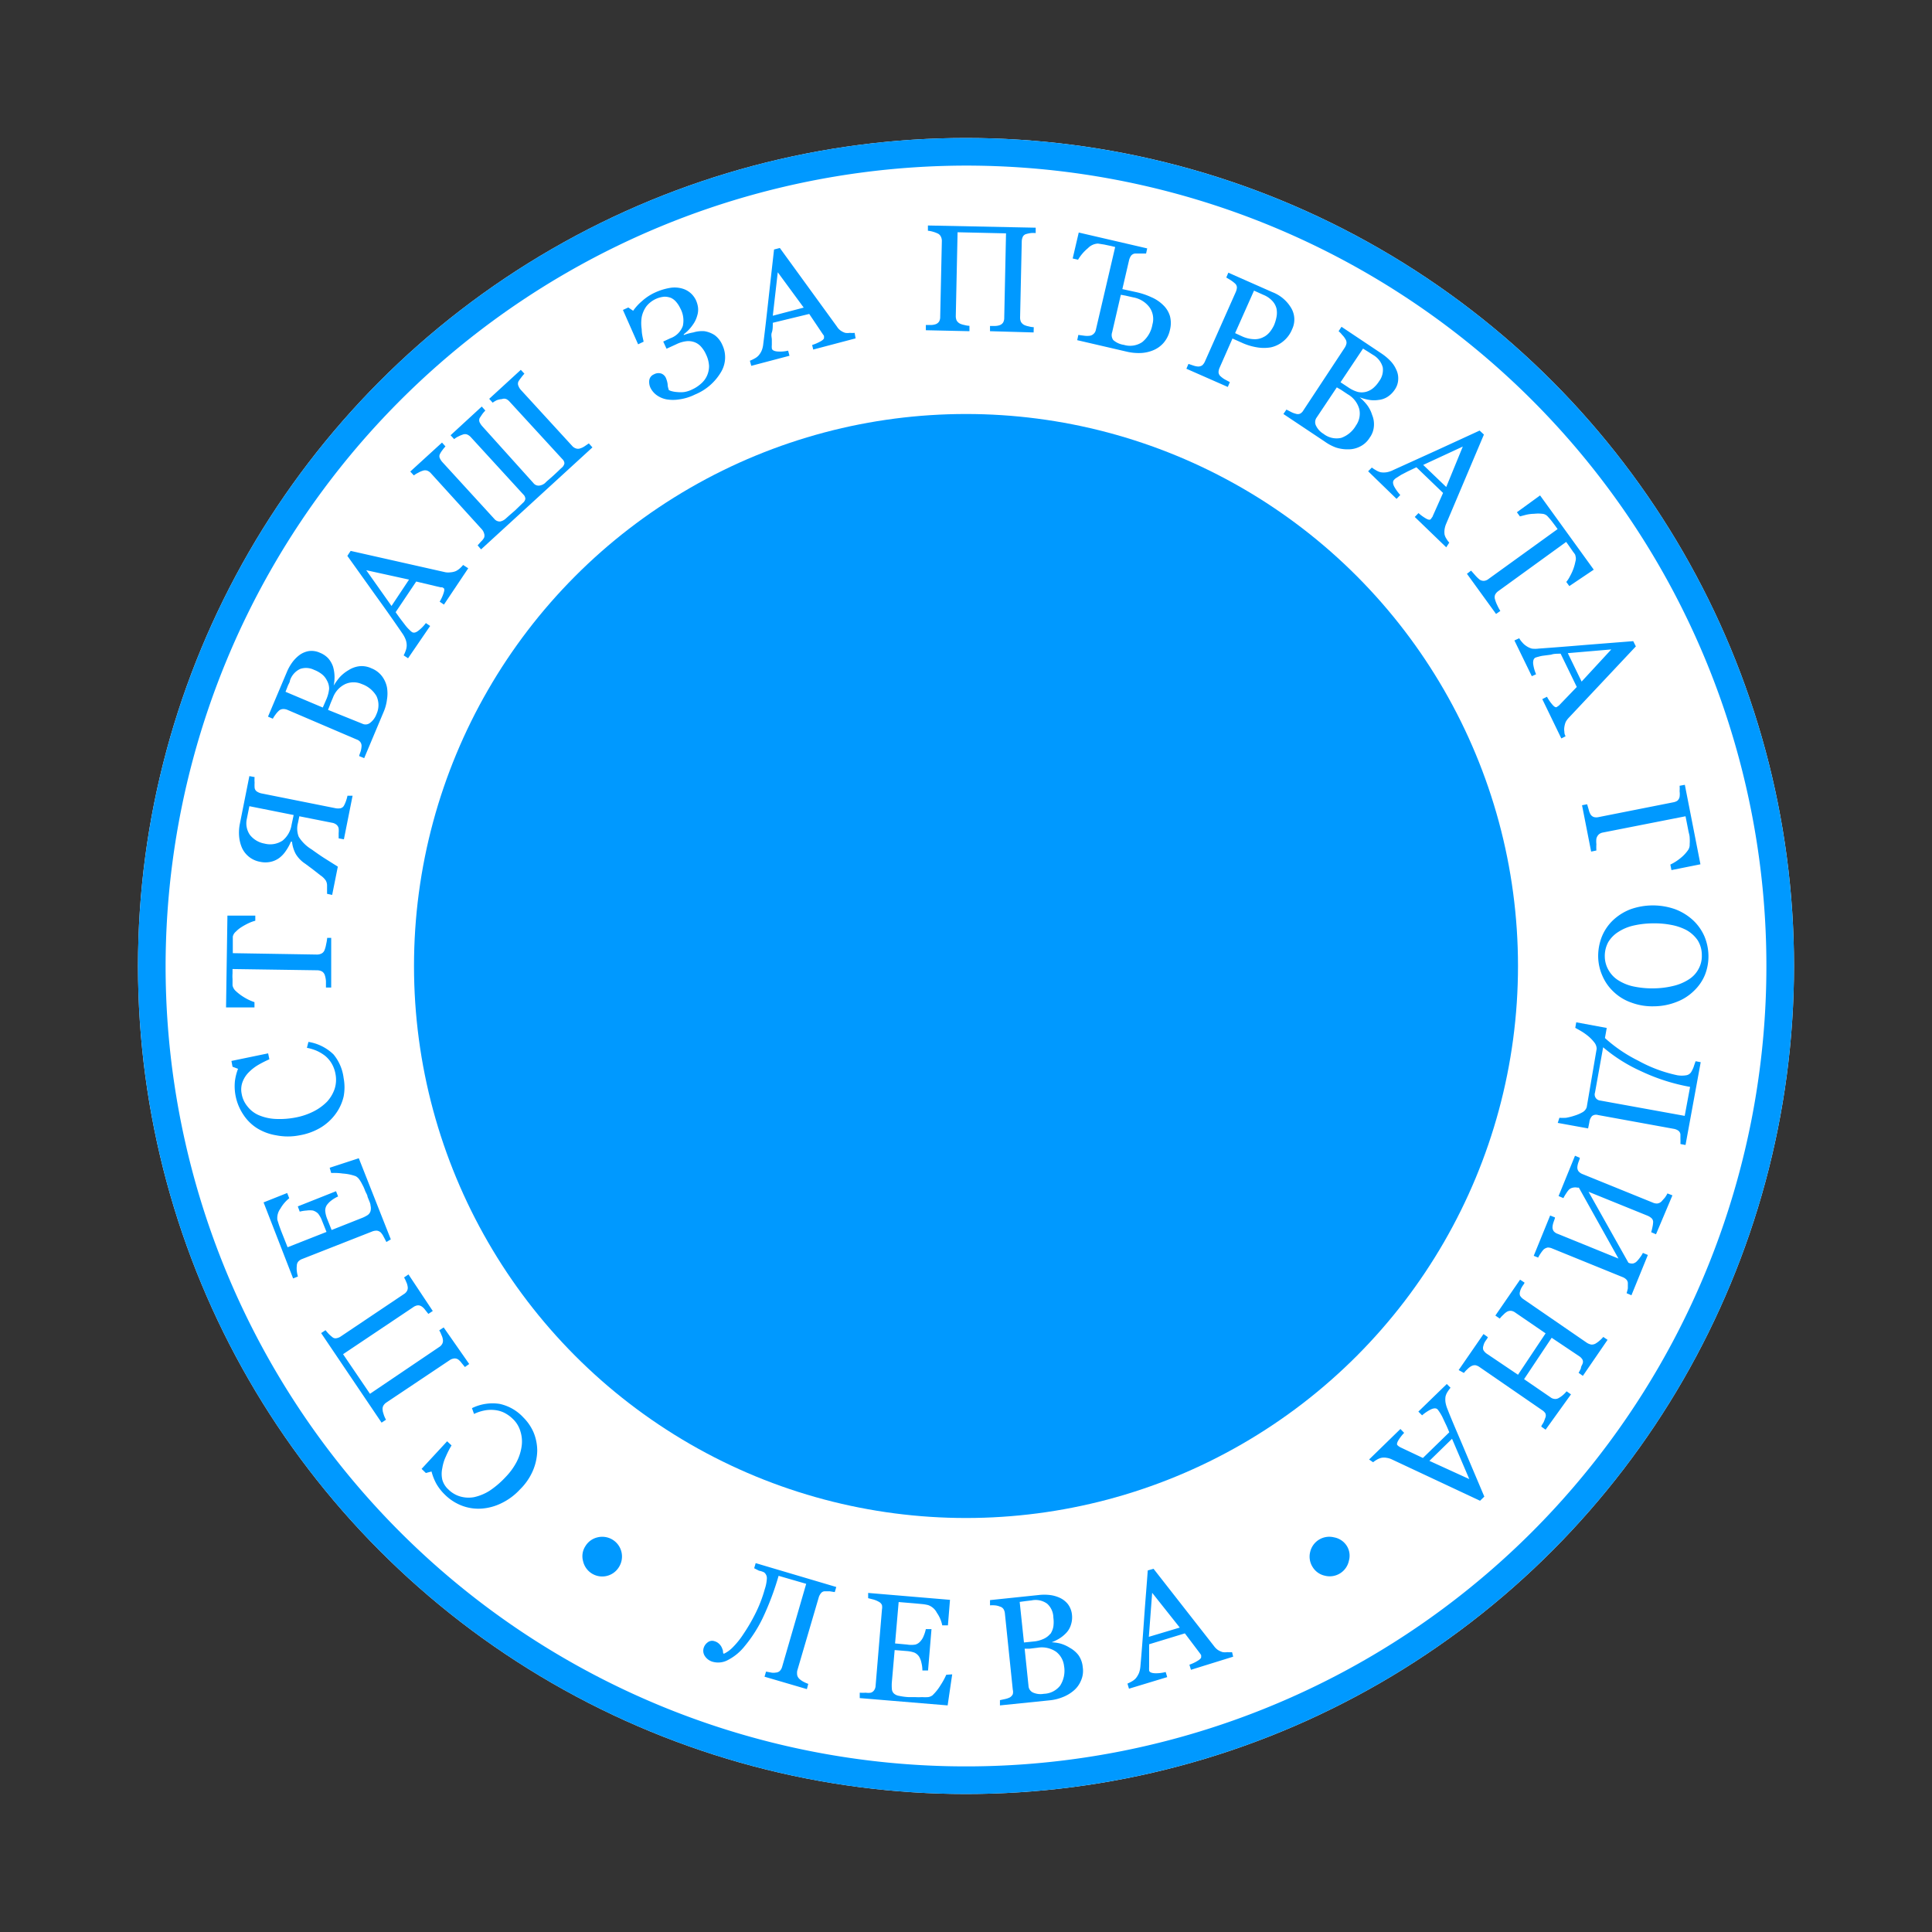
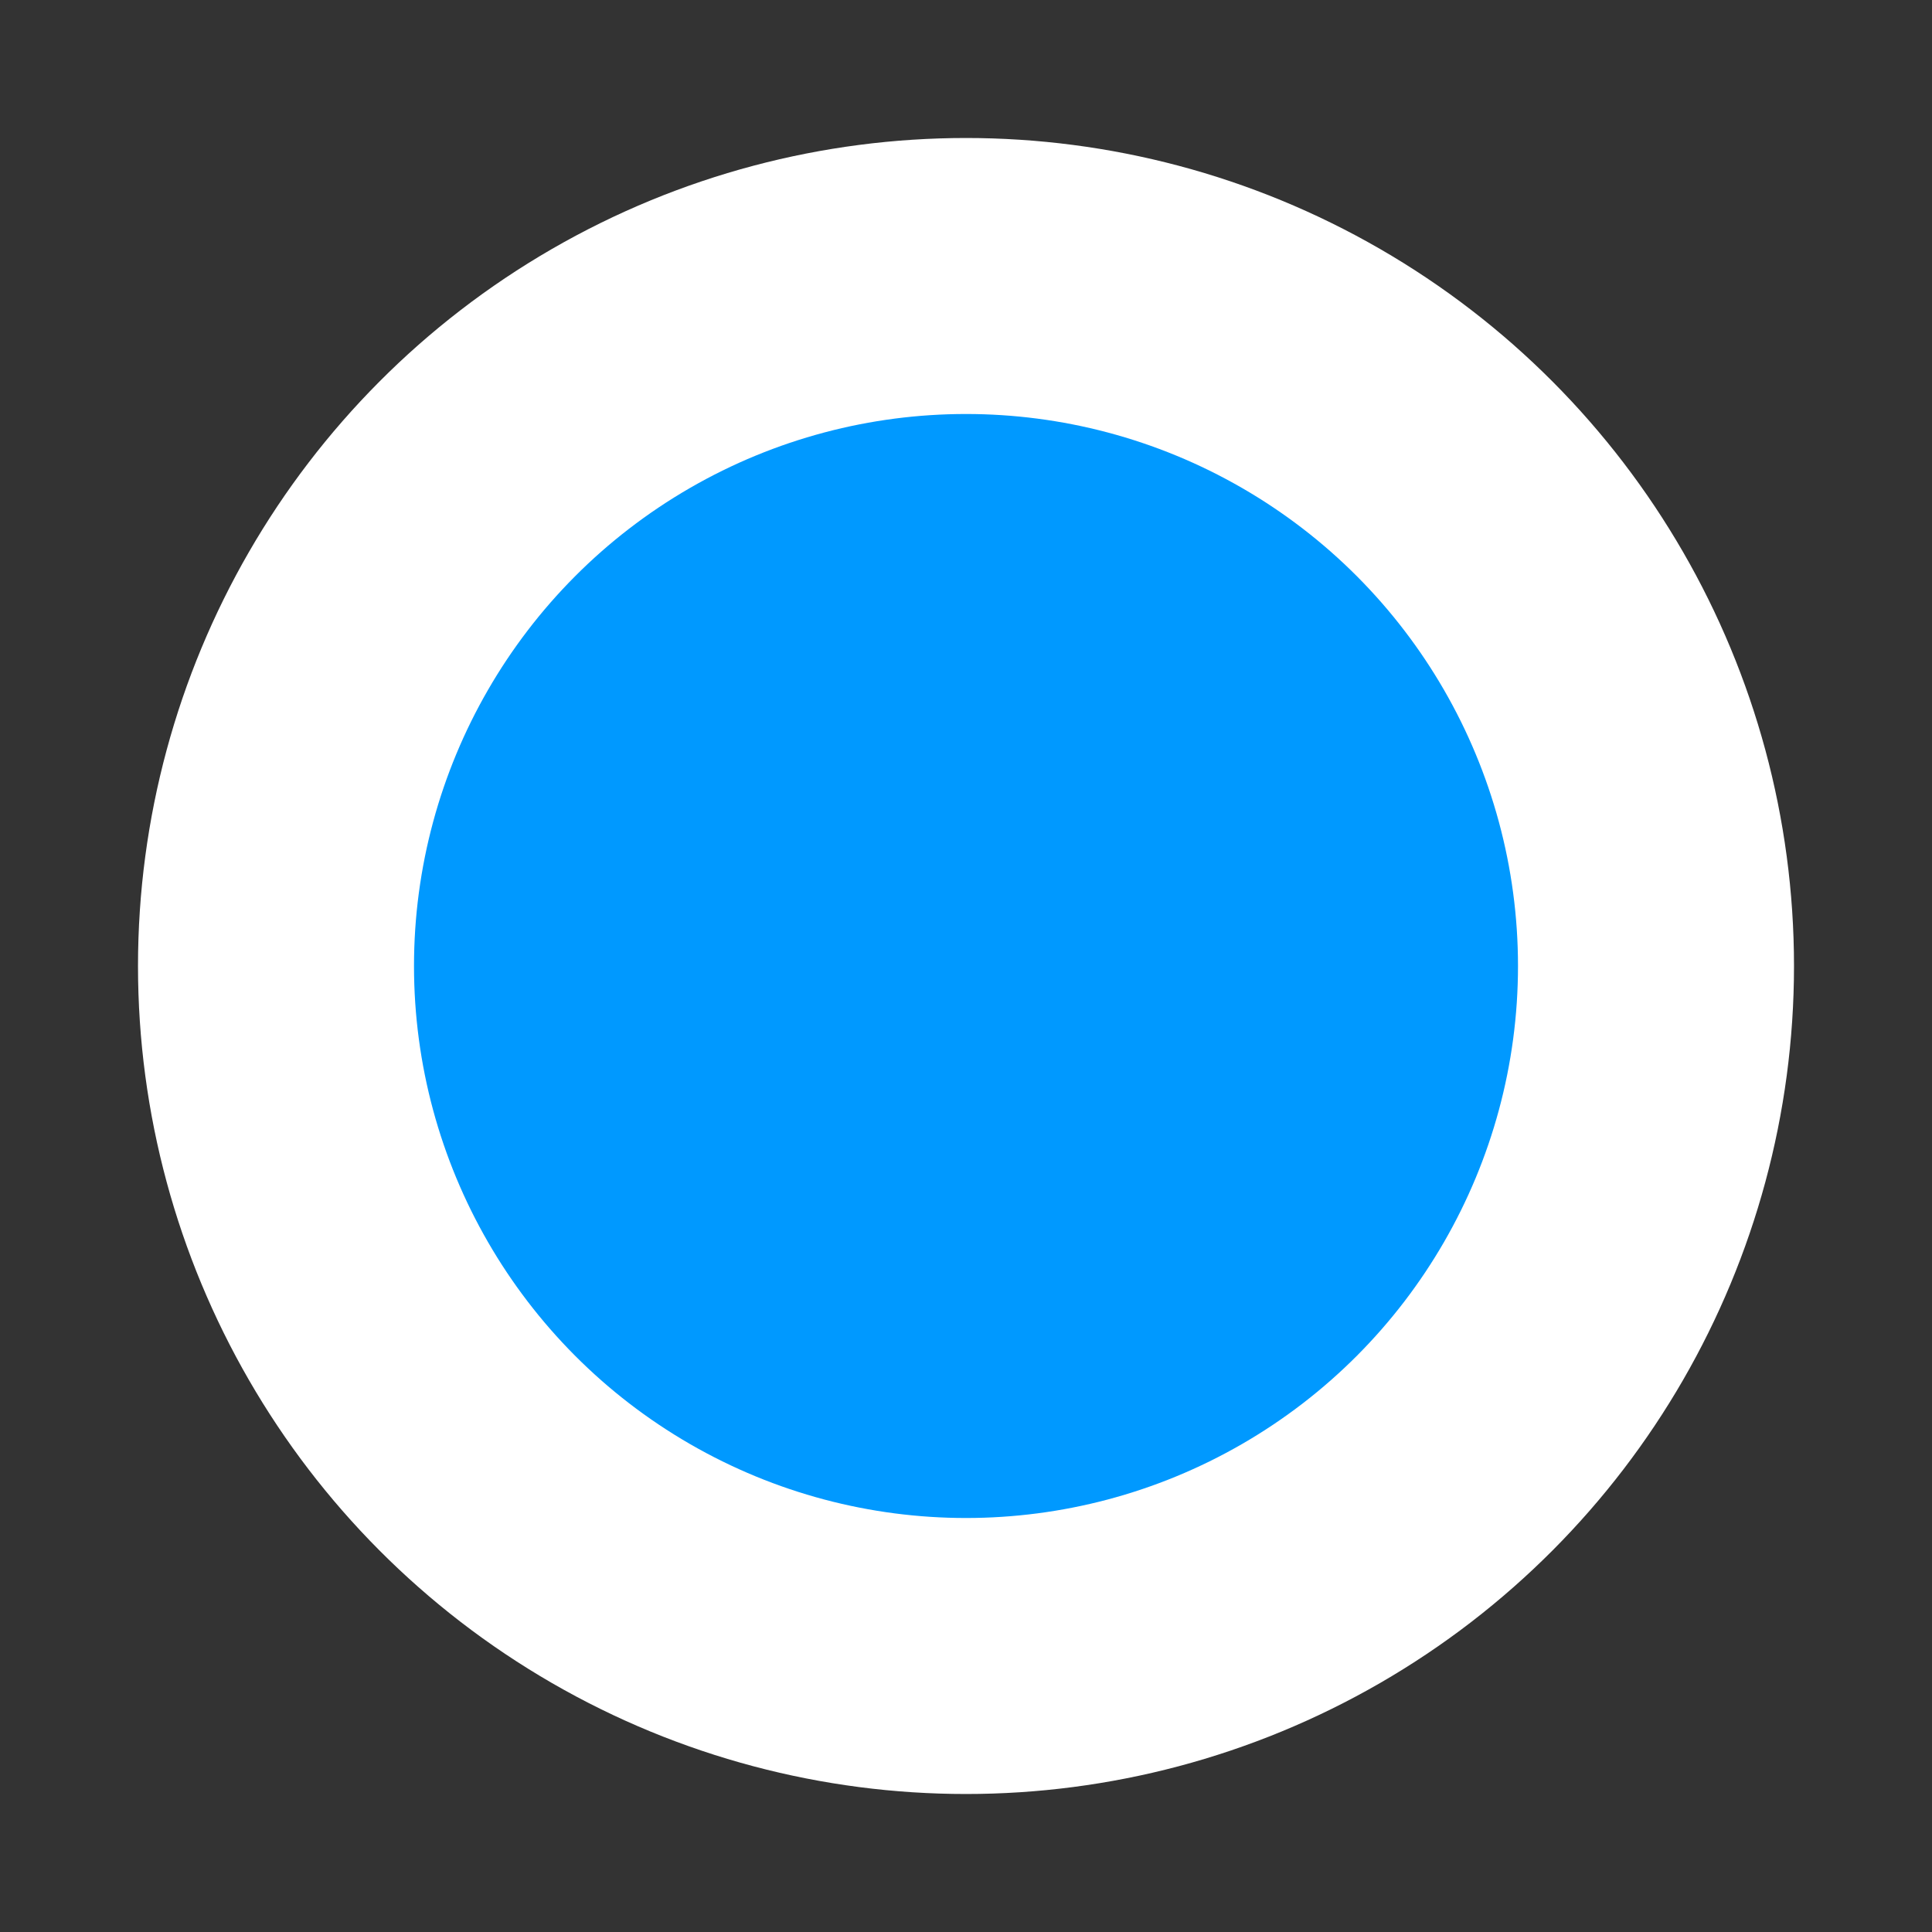
<svg xmlns="http://www.w3.org/2000/svg" id="Layer_1" data-name="Layer 1" viewBox="0 0 140 140">
  <rect x="0" y="0" width="140" height="140" fill="#333333" stroke="none" />
  <defs>
    <style>.cls-2{fill:#09f}</style>
  </defs>
  <circle cx="70" cy="70" r="60" fill="#fff" />
-   <path class="cls-2" d="M70 12a58 58 0 11-58 58 58.07 58.07 0 0158-58m0-2a60 60 0 1060 60 60 60 0 00-60-60z" />
  <circle class="cls-2" cx="70" cy="70" r="40" />
-   <path class="cls-2" d="M44.86 113.54a1.42 1.42 0 01-2.61-.42 1.33 1.33 0 01.17-1.08 1.39 1.39 0 01.89-.64 1.43 1.43 0 011.55 2.14zm10.14.28l-.35-.18.11-.37L60.6 115l-.11.37-.37-.06h-.34a.36.36 0 00-.29.14.86.86 0 00-.16.3l-1.56 5.32a1 1 0 000 .33.56.56 0 00.18.28 1.43 1.43 0 00.28.19 2.56 2.56 0 00.34.15l-.1.38-3.07-.9.11-.37.37.07a.91.91 0 00.34 0 .45.45 0 00.29-.12.7.7 0 00.17-.31l1.74-6-2-.58a20.3 20.3 0 01-1.17 3.1 9.93 9.93 0 01-1.29 2 3.74 3.74 0 01-1.21 1 1.47 1.47 0 01-1.06.14 1 1 0 01-.61-.42.7.7 0 01-.09-.59.78.78 0 01.28-.4.52.52 0 01.51-.09.77.77 0 01.32.18.87.87 0 01.19.25 1.48 1.48 0 01.1.27c0 .08 0 .16.06.21a2.23 2.23 0 00.61-.43 5.81 5.81 0 00.81-1 12.83 12.83 0 00.83-1.41 9.65 9.65 0 00.72-1.85 2.89 2.89 0 00.15-.77.53.53 0 00-.2-.44 1.32 1.32 0 00-.37-.12zm14 7.51l-.33 2.25-6.37-.53v-.39a3.46 3.46 0 00.44 0 1.25 1.25 0 00.36 0 .45.45 0 00.25-.19.61.61 0 00.1-.32l.46-5.52a.85.85 0 000-.32.48.48 0 00-.23-.24 1.73 1.73 0 00-.38-.16l-.39-.1v-.38l5.93.5-.15 1.85h-.41a2.4 2.4 0 00-.39-.91 1.12 1.12 0 00-.64-.56 3 3 0 00-.4-.07l-.53-.05-1.2-.1-.26 3 .87.08a1.8 1.8 0 00.61 0 .76.76 0 00.36-.24 1.24 1.24 0 00.24-.4 2.62 2.62 0 00.15-.48h.41l-.25 3h-.41a2.32 2.32 0 00-.07-.56 1.44 1.44 0 00-.16-.43.81.81 0 00-.36-.31 2.21 2.21 0 00-.56-.11l-.86-.07-.2 2.29a3.12 3.12 0 000 .55.49.49 0 00.16.32.74.74 0 00.37.16 4.17 4.17 0 00.69.09h.47a4.71 4.71 0 00.5 0 3.44 3.44 0 00.43 0 .69.69 0 00.32-.13 3.58 3.58 0 00.59-.74 5.17 5.17 0 00.41-.75zm8.53-1.92a2 2 0 01.62.53 1.77 1.77 0 01.31.87 1.74 1.74 0 01-.14 1 1.87 1.87 0 01-.53.71 2.77 2.77 0 01-.78.46 3.34 3.34 0 01-.93.23l-3.62.37v-.38l.37-.08a1.52 1.52 0 00.35-.12.57.57 0 00.21-.23.68.68 0 000-.33l-.57-5.51a.75.75 0 00-.09-.31.44.44 0 00-.27-.2 1.18 1.18 0 00-.38-.09 2.18 2.18 0 00-.34 0v-.38l3.54-.37a3.48 3.48 0 01.79 0 2.41 2.41 0 01.74.21 1.62 1.62 0 01.58.46 1.52 1.52 0 01.29.77 1.73 1.73 0 01-.08.73 1.47 1.47 0 01-.35.59 2.45 2.45 0 01-.53.42 3.41 3.41 0 01-.67.3V119a3.63 3.63 0 01.76.09 2.65 2.65 0 01.72.32zm-1.42-1a1.4 1.4 0 00.22-.54 2.39 2.39 0 000-.66 1.37 1.37 0 00-.45-1 1.42 1.42 0 00-1.12-.24l-.43.05-.44.06.31 2.94.68-.07a2.16 2.16 0 00.74-.19 1.33 1.33 0 00.49-.37zm1 2.36a1.52 1.52 0 00-.57-1.07 1.83 1.83 0 00-1.35-.3l-.58.07h-.36l.28 2.7a.56.56 0 00.33.48 1.34 1.34 0 00.78.09 1.56 1.56 0 001.18-.59 2 2 0 00.29-1.4zm12.25-.72l-3.06.95-.11-.37a2.94 2.94 0 00.64-.31c.16-.1.23-.2.21-.27a.76.76 0 000-.11l-.07-.11-1.11-1.47-2.59.79v1.64a2.42 2.42 0 000 .24c0 .14.18.21.42.22a2.75 2.75 0 00.78-.09l.11.37-2.77.84-.11-.37a3.13 3.13 0 00.32-.16 1.18 1.18 0 00.29-.23 1.64 1.64 0 00.23-.39 1.91 1.91 0 00.1-.49c.09-1 .18-2.2.27-3.49s.19-2.43.26-3.44l.42-.12 4.38 5.6a1.24 1.24 0 00.28.28 1.44 1.44 0 00.35.16 1.19 1.19 0 00.34 0 1.51 1.51 0 00.34 0zm-3.87-2.11l-2-2.52-.24 3.19zM97.58 112a1.33 1.33 0 01.17 1.08 1.42 1.42 0 01-1.75 1.1 1.38 1.38 0 01-.89-.64 1.4 1.4 0 01-.17-1.08 1.42 1.42 0 011.72-1.06 1.39 1.39 0 01.92.6zm-59.66-9.29a3.47 3.47 0 01.75 1.1 3.5 3.5 0 01.26 1.33 3.91 3.91 0 01-.31 1.42 4.26 4.26 0 01-.94 1.37 4.46 4.46 0 01-1.35 1 3.87 3.87 0 01-1.45.39 3.37 3.37 0 01-1.4-.21 3.53 3.53 0 01-1.22-.78 3.61 3.61 0 01-.64-.81 3.84 3.84 0 01-.35-.89l-.41.11-.31-.3 1.85-2 .32.3a6.59 6.59 0 00-.41.8 3.14 3.14 0 00-.26.85 1.92 1.92 0 000 .83 1.49 1.49 0 00.44.71 2 2 0 00.86.51 2.21 2.21 0 001 .05 3.54 3.54 0 001.12-.46 6.51 6.51 0 001.17-1 4.73 4.73 0 00.8-1.1 3.54 3.54 0 00.36-1.13 2.43 2.43 0 00-.09-1.08 2 2 0 00-.57-.92 2.43 2.43 0 00-.67-.46 2.1 2.1 0 00-.71-.17 2.43 2.43 0 00-.71.05 3.05 3.05 0 00-.7.24l-.15-.42a3.38 3.38 0 012-.31 3.28 3.28 0 011.72.98zM29.6 92.35L31.36 95l-.32.21-.23-.29a1 1 0 00-.24-.24.47.47 0 00-.29-.09.69.69 0 00-.33.13l-5.09 3.41 1.95 2.87 5-3.38a.63.63 0 00.23-.23.48.48 0 00.05-.33 1 1 0 00-.1-.32 2.23 2.23 0 00-.16-.34l.32-.21L34 98.84l-.31.22-.24-.29a1.15 1.15 0 00-.24-.25.44.44 0 00-.29-.08.7.7 0 00-.33.12L28 101.63a.69.69 0 00-.22.23.49.49 0 00-.05.32c0 .11.05.23.09.37a2.63 2.63 0 00.15.33l-.32.21-4.38-6.49.32-.21c.06.08.14.17.24.28a3 3 0 00.25.22.34.34 0 00.31.08.76.76 0 00.31-.13l4.56-3.06a.63.63 0 00.23-.23.47.47 0 00.05-.32 1.12 1.12 0 00-.1-.33 2 2 0 00-.16-.33zm-5.71-7.73l2.11-.69 2.32 5.88L28 90c-.05-.09-.11-.22-.2-.38a1.23 1.23 0 00-.2-.3.5.5 0 00-.28-.14.83.83 0 00-.33.05l-5.09 2a.73.73 0 00-.27.17.46.46 0 00-.12.31 1.57 1.57 0 000 .41 2 2 0 00.08.38l-.35.14-2.14-5.51 1.71-.68.15.38a2.57 2.57 0 00-.64.75 1.15 1.15 0 00-.22.82l.12.38c.05.14.11.31.18.49l.44 1.11 2.82-1.11-.32-.8a1.88 1.88 0 00-.29-.53.91.91 0 00-.37-.22 1.61 1.61 0 00-.46 0 2.49 2.49 0 00-.5.08l-.14-.38 2.77-1.1.15.38a2.48 2.48 0 00-.5.3 1.57 1.57 0 00-.32.33.72.72 0 00-.11.45 2.11 2.11 0 00.14.55l.32.8 2.12-.84a2.48 2.48 0 00.49-.24.53.53 0 00.21-.29.8.8 0 000-.4c0-.16-.12-.38-.22-.65 0-.11-.11-.26-.18-.44a2.67 2.67 0 00-.2-.44 2.4 2.4 0 00-.22-.37.75.75 0 00-.26-.23 3.4 3.4 0 00-.92-.19A4.59 4.59 0 0024 85zm1.01-6.5a3.55 3.55 0 010 1.34 3.42 3.42 0 01-.56 1.23 3.72 3.72 0 01-1.07 1 4.45 4.45 0 01-1.57.58 4.34 4.34 0 01-1.68 0 3.8 3.8 0 01-1.4-.52 3.29 3.29 0 01-1-1 3.7 3.7 0 01-.6-2.38 3.76 3.76 0 01.23-.92l-.4-.15-.08-.42 2.66-.55.09.43a7.73 7.73 0 00-.81.41 3.31 3.31 0 00-.69.54 1.94 1.94 0 00-.45.71 1.55 1.55 0 00-.06.83 1.94 1.94 0 00.41.91 2.08 2.08 0 00.81.64 3.53 3.53 0 001.18.28 6.07 6.07 0 001.5-.1 4.89 4.89 0 001.29-.43 3.71 3.71 0 001-.72 2.6 2.6 0 00.55-.93 2.18 2.18 0 00.06-1.08 2.3 2.3 0 00-.28-.76 2.13 2.13 0 00-.47-.55 3 3 0 00-.62-.37 3.33 3.33 0 00-.7-.21l.11-.43a3.37 3.37 0 011.82.91 3.31 3.31 0 01.73 1.71zm-6.4-11.77v.37a2.75 2.75 0 00-.47.17 4.82 4.82 0 00-.5.27 2.26 2.26 0 00-.44.35.64.64 0 00-.22.36v1.2l6.09.1a.72.72 0 00.33-.07.46.46 0 00.23-.26 2 2 0 00.11-.4 3.34 3.34 0 00.08-.48H24v3.6h-.38v-.46a1.82 1.82 0 00-.08-.43.51.51 0 00-.2-.27.77.77 0 00-.35-.09l-6.14-.09v.31a2.78 2.78 0 000 .41v.47a.77.77 0 00.21.38 3.84 3.84 0 00.43.35 4.27 4.27 0 00.51.3 4.13 4.13 0 00.44.18V73h-2.06l.1-6.65zm7.05-8.69l-.63 3.16-.38-.07v-.38a1.85 1.85 0 000-.34.46.46 0 00-.16-.27.68.68 0 00-.32-.14l-2.37-.47-.1.49a1.6 1.6 0 00.06 1 2.83 2.83 0 00.93.91c.32.23.62.44.9.62l1 .63-.41 2.05-.37-.08v-.58a.74.74 0 00-.09-.38 1.4 1.4 0 00-.39-.38l-.55-.43-.55-.41a2.19 2.19 0 01-.69-.71 2.38 2.38 0 01-.27-.89h-.08a3.48 3.48 0 01-.36.66 2.08 2.08 0 01-.47.51 1.65 1.65 0 01-.63.29 1.81 1.81 0 01-.77 0 1.78 1.78 0 01-1.31-1 2.67 2.67 0 01-.21-.82 3.23 3.23 0 01.05-.93l.69-3.46.38.07a2.17 2.17 0 000 .4 2.8 2.8 0 000 .36.38.38 0 00.17.29 1 1 0 00.31.13l5.4 1.08a1 1 0 00.34 0 .38.38 0 00.26-.2 2.21 2.21 0 00.14-.32 3 3 0 00.11-.39zm-4.27 1.4l-3.21-.64-.18.9a1.48 1.48 0 00.22 1.18 1.73 1.73 0 001.06.63 1.62 1.62 0 001.31-.22 1.85 1.85 0 00.65-1.15zm3.98-10.5a1.87 1.87 0 01.76-.28 1.65 1.65 0 01.9.15 1.78 1.78 0 01.76.57 2 2 0 01.36.8 2.7 2.7 0 010 .9 3.24 3.24 0 01-.25.91l-1.4 3.33-.36-.15c0-.08.06-.2.11-.36a1.74 1.74 0 00.06-.36.47.47 0 00-.09-.3.6.6 0 00-.28-.19l-5-2.14a.75.75 0 00-.32-.06.47.47 0 00-.31.13 1.8 1.8 0 00-.25.29 2.1 2.1 0 00-.18.28l-.35-.15 1.37-3.24a3.42 3.42 0 01.38-.68 2.56 2.56 0 01.54-.55 1.6 1.6 0 01.67-.28 1.44 1.44 0 01.8.12 1.68 1.68 0 01.61.41 1.82 1.82 0 01.34.59 2.76 2.76 0 01.11.66 3 3 0 01-.06.72 4.79 4.79 0 01.44-.61 2.77 2.77 0 01.64-.51zm-1.57.75a1.33 1.33 0 00-.36-.45 2.18 2.18 0 00-.57-.32 1.32 1.32 0 00-1-.07 1.4 1.4 0 00-.75.85c0 .11-.1.24-.16.4s-.12.3-.16.41l2.7 1.14.27-.62a2.6 2.6 0 00.19-.74 1.2 1.2 0 00-.16-.6zm2.53.26a1.48 1.48 0 00-1.2 0 1.77 1.77 0 00-.9 1c-.09.21-.17.39-.22.54l-.13.33 2.48 1a.53.53 0 00.57-.06 1.4 1.4 0 00.46-.63 1.55 1.55 0 000-1.31 2 2 0 00-1.06-.87zm7.71-8.39l-1.76 2.63-.31-.21a2.86 2.86 0 00.29-.64c.06-.18.06-.3 0-.34l-.1-.06h-.12l-1.77-.42-1.49 2.22c.15.22.29.41.41.57l.33.43a2.55 2.55 0 00.26.28 1.15 1.15 0 00.18.16c.12.08.28.05.47-.1a2.82 2.82 0 00.54-.55l.31.21-1.6 2.34-.32-.21a2 2 0 00.14-.32 1.13 1.13 0 00.08-.36 1.18 1.18 0 00-.07-.45 2.09 2.09 0 00-.23-.44c-.58-.85-1.24-1.79-2-2.84l-2-2.8.24-.36 6.88 1.55a1.32 1.32 0 00.38 0 1.17 1.17 0 00.37-.09 1.38 1.38 0 00.29-.2 2.43 2.43 0 00.23-.24zm-4.29.82l-3.1-.68 1.83 2.59zm13.29-9.58l-8.07 7.39-.25-.29.25-.28a1 1 0 00.22-.28.45.45 0 000-.3.74.74 0 00-.17-.31l-3.68-4.05a.67.67 0 00-.26-.19.47.47 0 00-.33 0 1.61 1.61 0 00-.34.15 1.68 1.68 0 00-.31.19l-.26-.28 2.3-2.1.25.28a2.66 2.66 0 00-.23.28 1.59 1.59 0 00-.17.27.34.34 0 000 .32 1.06 1.06 0 00.18.27l3.76 4.11a.51.51 0 00.42.19.87.87 0 00.43-.23l.27-.24.37-.32.28-.27.29-.28a.51.51 0 00.19-.3.46.46 0 00-.15-.32l-3.8-4.15a.79.79 0 00-.26-.19.44.44 0 00-.32 0 2.16 2.16 0 00-.33.14 1.41 1.41 0 00-.3.19l-.26-.28 2.26-2.08.26.29a2.28 2.28 0 00-.23.27l-.18.27a.37.37 0 000 .32 1.26 1.26 0 00.19.28l3.7 4.11a.47.47 0 00.41.19.8.8 0 00.44-.19 2.73 2.73 0 01.25-.23l.34-.3.29-.27c.1-.09.2-.2.33-.31a.56.56 0 00.19-.31.44.44 0 00-.15-.31l-3.81-4.15a.79.79 0 00-.25-.2.44.44 0 00-.32 0A1.36 1.36 0 0036 29a2 2 0 00-.3.18l-.25-.28 2.29-2.1.26.28a2.84 2.84 0 00-.24.29 2.93 2.93 0 00-.19.27.39.39 0 000 .33.91.91 0 00.17.28l3.71 4.05a.64.64 0 00.27.19.47.47 0 00.33 0 1.17 1.17 0 00.31-.15l.31-.21zM51.05 24a1.91 1.91 0 01.73.28 1.72 1.72 0 01.56.71 2.08 2.08 0 01-.11 2 3.9 3.9 0 01-1.87 1.6 3.64 3.64 0 01-1.13.35 2.87 2.87 0 01-.93 0 1.81 1.81 0 01-.72-.31 1.45 1.45 0 01-.45-.54 1 1 0 01-.08-.55.55.55 0 01.33-.41.67.67 0 01.54-.06.59.59 0 01.33.31 1.72 1.72 0 01.13.46c0 .2.07.34.08.42a.77.77 0 00.23.09 1.89 1.89 0 00.38.06 2.26 2.26 0 00.5 0 2 2 0 00.59-.19 2.53 2.53 0 00.64-.42 1.65 1.65 0 00.43-.57 1.71 1.71 0 00.15-.71 2.17 2.17 0 00-.23-.86 2 2 0 00-.3-.48 1.22 1.22 0 00-.44-.35 1.31 1.31 0 00-.61-.11 2.24 2.24 0 00-.8.23l-.7.32-.24-.52.52-.24a1.48 1.48 0 00.9-.89 1.83 1.83 0 00-.19-1.29 2 2 0 00-.29-.45 1.13 1.13 0 00-.37-.29 1.3 1.3 0 00-.49-.09 1.87 1.87 0 00-1.31.71 2 2 0 00-.33.77 2.85 2.85 0 000 .88c0 .32.08.62.14.9l-.4.19-1.1-2.49.39-.18.35.24a3.63 3.63 0 01.64-.7 3.74 3.74 0 01.94-.62 4.34 4.34 0 011.1-.34 2 2 0 011 .09 1.58 1.58 0 01.58.38 1.68 1.68 0 01.29.42 1.87 1.87 0 01.15.52 1.44 1.44 0 01-.06.61 2 2 0 01-.32.66 2.93 2.93 0 01-.65.68v.06a3.59 3.59 0 01.69-.19 2.16 2.16 0 01.81-.09zm10.95.52l-3.07.81-.08-.33a3.28 3.28 0 00.64-.28c.17-.1.24-.19.22-.26a.76.76 0 000-.11.3.3 0 00-.07-.11l-1-1.49-2.64.64c0 .27 0 .5-.07.7s0 .37 0 .54V25a1.2 1.2 0 000 .23c0 .14.17.22.41.24a2.58 2.58 0 00.77-.06l.1.37-2.77.73-.1-.37a2.14 2.14 0 00.32-.15 1.06 1.06 0 00.3-.22 1.33 1.33 0 00.24-.38 1.7 1.7 0 00.11-.48c.13-1 .26-2.17.4-3.44s.27-2.4.38-3.39l.42-.11 4.14 5.7a1 1 0 00.26.28 1.2 1.2 0 00.34.17 1.13 1.13 0 00.34 0 1.58 1.58 0 00.34 0zm-3.76-2.23l-1.88-2.56-.36 3.15zm16.66 1.8L71.74 24v-.38h.37a1.09 1.09 0 00.34-.06.5.5 0 00.24-.19.66.66 0 00.08-.34l.13-6.12-3.51-.08-.13 6.07a.79.79 0 00.06.32.59.59 0 00.24.23 1.35 1.35 0 00.32.1 1.62 1.62 0 00.37.06V24l-3.16-.07v-.38h.38a1.09 1.09 0 00.34-.06.5.5 0 00.24-.19.66.66 0 00.08-.34l.12-5.49a.68.68 0 00-.07-.32.47.47 0 00-.23-.23 2.34 2.34 0 00-.35-.13 2 2 0 00-.36-.07v-.38l7.81.16v.39a1.71 1.71 0 00-.36 0 2.22 2.22 0 00-.33.07.38.38 0 00-.25.21.88.88 0 00-.07.33l-.12 5.5a.79.79 0 00.06.32.59.59 0 00.24.23 1.35 1.35 0 00.32.1 1.62 1.62 0 00.37.06zm9.88-.19a2.13 2.13 0 01-.45.93 2 2 0 01-.76.55 2.63 2.63 0 01-.89.2 3.78 3.78 0 01-1-.09l-3.62-.84.08-.38.45.06a1.51 1.51 0 00.38 0 .5.5 0 00.28-.14.51.51 0 00.16-.29l1.4-6-.28-.07-.52-.11-.45-.07a1.07 1.07 0 00-.72.33 3.16 3.16 0 00-.72.84l-.39-.09.44-1.88L83.13 18l-.08.37h-.79a.44.44 0 00-.3.16 1 1 0 00-.14.31l-.49 2.11.51.11.5.11a5.27 5.27 0 011.1.37 2.75 2.75 0 01.85.57 1.81 1.81 0 01.49.8 2 2 0 010 .99zm-1.27-.39a1.46 1.46 0 00-.22-1.25 1.88 1.88 0 00-1.17-.71l-.57-.13-.33-.06-.63 2.72a.62.62 0 00.08.56 1.48 1.48 0 00.77.35 1.57 1.57 0 001.33-.2 2.09 2.09 0 00.74-1.28zm10.12.35a2.15 2.15 0 01-.64.87 2.11 2.11 0 01-.9.44 3 3 0 01-1 0 4.27 4.27 0 01-1-.29l-.78-.35-.93 2.11a.88.88 0 00-.08.33.41.41 0 00.15.3 1.78 1.78 0 00.28.21l.39.21-.15.35-3-1.32.15-.35.36.12a1.25 1.25 0 00.34.07.51.51 0 00.3-.09.82.82 0 00.2-.29l2.22-5a1 1 0 00.09-.33.39.39 0 00-.14-.31 2.39 2.39 0 00-.33-.25l-.3-.18.15-.35 3.19 1.41a2.71 2.71 0 011.37 1.16 1.63 1.63 0 01.06 1.53zm-2 .53a1.48 1.48 0 00.43-.39 2.59 2.59 0 00.26-.43 3 3 0 00.18-.6 1.57 1.57 0 000-.61 1.24 1.24 0 00-.3-.55 1.76 1.76 0 00-.64-.44l-.69-.31-1.37 3.08.5.23a2.24 2.24 0 00.94.21 1.32 1.32 0 00.68-.19zm7.8 5.68a1.73 1.73 0 01.13.79 1.59 1.59 0 01-.31.86 1.7 1.7 0 01-.7.64 1.84 1.84 0 01-.86.2 2.72 2.72 0 01-.88-.13A3.37 3.37 0 0196 32l-3-2 .22-.32.33.17a1.55 1.55 0 00.34.13.45.45 0 00.31 0 .58.58 0 00.24-.23l3-4.55a.9.9 0 00.13-.31.45.45 0 00-.08-.32 1.26 1.26 0 00-.23-.3A1.64 1.64 0 0097 24l.21-.32 2.92 1.95a3.83 3.83 0 01.61.51 2.13 2.13 0 01.43.63 1.44 1.44 0 01.15.71 1.39 1.39 0 01-.26.77 1.79 1.79 0 01-.52.51 1.48 1.48 0 01-.64.22 2.16 2.16 0 01-.67 0 3.46 3.46 0 01-.7-.19 3.87 3.87 0 01.52.54 2.35 2.35 0 01.38.74zm-1.17.76a1.49 1.49 0 00.24-1.18 1.78 1.78 0 00-.84-1.08l-.48-.32-.31-.18-1.49 2.23a.58.58 0 000 .58 1.38 1.38 0 00.53.56 1.53 1.53 0 001.28.29 2 2 0 001.07-.9zm.74-2.44a1.38 1.38 0 00.51-.27 2.19 2.19 0 00.43-.5 1.36 1.36 0 00.26-1 1.48 1.48 0 00-.7-.9l-.36-.23-.37-.23-1.63 2.44.56.37a2.38 2.38 0 00.69.33 1.26 1.26 0 00.61-.01zm5.8 11.27l-2.28-2.2.27-.28a3.29 3.29 0 00.57.41c.17.09.28.1.34 0l.07-.1a.24.24 0 00.06-.11l.74-1.66-1.93-1.86-.63.3-.48.25-.33.21a.71.71 0 00-.18.15c-.1.1-.1.26 0 .47a3.08 3.08 0 00.45.63l-.27.28-2.06-2 .27-.27a2.09 2.09 0 00.29.19 1.22 1.22 0 00.34.15 1.38 1.38 0 00.45 0 1.63 1.63 0 00.47-.16l3.15-1.43 3.11-1.43.31.29-2.75 6.5a1.59 1.59 0 00-.1.37 1.32 1.32 0 000 .38 1 1 0 00.14.31 1.35 1.35 0 00.2.27zm0-4.37l1.2-2.93-2.87 1.33zm8.92 7.18l-.22-.3a2.19 2.19 0 00.27-.42 3.51 3.51 0 00.39-1.06.69.69 0 000-.42c0-.1-.13-.22-.22-.36l-.27-.39-.18-.25-4.94 3.58a.72.72 0 00-.21.25.51.51 0 000 .35 2.19 2.19 0 00.15.39 3.14 3.14 0 00.23.43l-.31.22-2.11-2.91.3-.23.31.35a2.56 2.56 0 00.31.3.51.51 0 00.32.09.62.62 0 00.33-.14l5-3.61-.18-.25-.25-.33c-.1-.13-.21-.25-.31-.36a.59.59 0 00-.39-.17 2.47 2.47 0 00-.55 0 3 3 0 00-.59.07l-.46.12-.22-.3 1.68-1.22 3.89 5.38zm-.58 11.04l-1.38-2.85.34-.17a3 3 0 00.4.58c.13.15.23.2.3.17l.1-.07a.39.39 0 00.1-.08l1.26-1.31-1.17-2.41c-.27 0-.5 0-.69.07l-.54.07a2 2 0 00-.38.08 1.63 1.63 0 00-.23.07q-.18.11-.15.45a2.83 2.83 0 00.21.75L111 49l-1.26-2.59.35-.16a1.36 1.36 0 00.21.29 1.23 1.23 0 00.27.25 1.38 1.38 0 00.43.21 1.86 1.86 0 00.49 0q1.55-.11 3.45-.27l3.41-.27.19.38-4.85 5.16a1.45 1.45 0 00-.23.31 1.51 1.51 0 00-.1.37 1.07 1.07 0 000 .34q0 .19.09.33zm1.47-4.12l2.15-2.33-3.15.27zm6.51 13.66l-.08-.4a3.46 3.46 0 00.41-.23 3.92 3.92 0 00.48-.37 2.86 2.86 0 00.38-.43.68.68 0 00.13-.45 2.8 2.8 0 000-.45c0-.18-.06-.34-.09-.5l-.21-1.07-6 1.18a.61.61 0 00-.29.14.64.64 0 00-.17.3 1.83 1.83 0 000 .4 4.14 4.14 0 000 .46l-.38.08-.66-3.36.37-.07.12.41a1.14 1.14 0 00.13.33.46.46 0 00.25.19.73.73 0 00.33 0l5.4-1.07a.82.82 0 00.3-.11.49.49 0 00.17-.29 1.53 1.53 0 000-.41 2.33 2.33 0 000-.39l.38-.07 1.13 5.76zm1.64 8.74a3.6 3.6 0 01-1.26.81 4.52 4.52 0 01-1.64.32 4.33 4.33 0 01-1.65-.27 3.53 3.53 0 01-1.28-.78 3.43 3.43 0 01-.81-1.15 3.53 3.53 0 01-.31-1.4 3.82 3.82 0 01.28-1.48 3.41 3.41 0 01.81-1.17 3.85 3.85 0 011.25-.78 4.85 4.85 0 013.25 0 4 4 0 011.27.78 3.53 3.53 0 01.83 1.16 3.74 3.74 0 01.3 1.4 3.63 3.63 0 01-.26 1.43 3.34 3.34 0 01-.78 1.13zm-5.42-.71a3.34 3.34 0 001.12.42 6.51 6.51 0 001.38.12 6.28 6.28 0 001.43-.18 3.54 3.54 0 001.11-.47 2 2 0 00.7-.75 1.93 1.93 0 00.24-1 2 2 0 00-.31-1.1 2.42 2.42 0 00-.8-.72 3.88 3.88 0 00-1.12-.38 6.34 6.34 0 00-1.33-.11 6.48 6.48 0 00-1.39.16 3.41 3.41 0 00-1.1.46 2.24 2.24 0 00-.73.74 2.1 2.1 0 00-.25 1.06 2 2 0 00.29 1 2.08 2.08 0 00.76.75zM115.7 76a.75.75 0 00-.17-.46 2.89 2.89 0 00-.42-.44 4.33 4.33 0 00-.52-.37l-.44-.25.07-.4 2.21.41-.13.73a10.53 10.53 0 002.41 1.64 10.18 10.18 0 002.85 1.06 2 2 0 00.62 0 .53.53 0 00.36-.22 2.36 2.36 0 00.19-.39c.06-.19.11-.32.14-.41l.37.07-1.1 6-.37-.07a3.57 3.57 0 000-.37v-.33a.39.39 0 00-.17-.28.84.84 0 00-.31-.12l-5.49-1a.48.48 0 00-.43.07.79.79 0 00-.2.46l-.09.44-2.2-.4.12-.37a4.35 4.35 0 00.48 0 4.16 4.16 0 00.63-.16 2.94 2.94 0 00.56-.24.66.66 0 00.31-.37zm.26 3.75l6.12 1.11.39-2.1a14.11 14.11 0 01-3.56-1.14 11.54 11.54 0 01-2.74-1.73l-.59 3.28a.44.44 0 00.38.58zM111.14 91l1.19-2.92.35.14c0 .08-.06.2-.11.36a1.32 1.32 0 00-.07.34.49.49 0 00.09.3.64.64 0 00.29.19l4.4 1.79-2.87-5.14h-.11a.74.74 0 00-.31 0 .59.59 0 00-.29.14 1.78 1.78 0 00-.21.28 2.88 2.88 0 00-.2.34l-.35-.15 1.19-2.92.35.15c0 .08-.06.2-.11.35a1.25 1.25 0 00-.07.34.46.46 0 00.09.29.71.71 0 00.29.2l5.1 2.07a.69.69 0 00.31.06.52.52 0 00.3-.14l.25-.28a2.37 2.37 0 00.19-.31l.36.14-1.19 2.82-.35-.15a3.11 3.11 0 00.09-.36 2 2 0 00.05-.34.37.37 0 00-.11-.31 1 1 0 00-.28-.18l-4.29-1.74L118 91.5a.63.63 0 00.32.06.55.55 0 00.28-.15 2.18 2.18 0 00.25-.3 1.91 1.91 0 00.2-.32l.36.15-1.19 2.92-.35-.15a3.46 3.46 0 00.09-.35v-.34a.39.39 0 00-.11-.3.75.75 0 00-.28-.18l-5.09-2.07a.81.81 0 00-.32-.07.67.67 0 00-.3.14 2.14 2.14 0 00-.21.27 2.6 2.6 0 00-.19.32zm-5.44 8.28l1.8-2.61.31.22c0 .07-.1.18-.19.32a1 1 0 00-.13.32.44.44 0 000 .3.83.83 0 00.24.26l2.27 1.53 2-3-2.19-1.5a.67.67 0 00-.29-.13.52.52 0 00-.33.07 1.3 1.3 0 00-.26.22 1.82 1.82 0 00-.25.27l-.32-.22 1.79-2.6.32.21c0 .08-.11.18-.19.33a1 1 0 00-.13.31.46.46 0 000 .31.8.8 0 00.24.25l4.61 3.17a.94.94 0 00.3.12.54.54 0 00.32-.07 1.91 1.91 0 00.3-.22 2.11 2.11 0 00.26-.26l.31.21-1.79 2.61-.31-.22a2.44 2.44 0 00.17-.33c0-.13.09-.24.11-.31a.36.36 0 000-.32.75.75 0 00-.23-.24l-2-1.34-2 3 1.91 1.31a.56.56 0 00.29.12.47.47 0 00.32-.07 1.79 1.79 0 00.31-.22 2 2 0 00.25-.26l.32.22-1.84 2.56-.31-.22c0-.09.11-.2.17-.33s.09-.24.12-.31a.41.41 0 000-.33.76.76 0 00-.24-.23l-4.53-3.12a.81.81 0 00-.29-.13.55.55 0 00-.33.08 1.17 1.17 0 00-.26.21 1.82 1.82 0 00-.25.27zm-6.49 6.48l2.27-2.21.27.28a3.12 3.12 0 00-.43.56c-.09.16-.11.28-.06.33l.09.08.11.07 1.65.78 1.91-1.86c-.1-.25-.19-.46-.28-.64l-.23-.49a3.88 3.88 0 00-.2-.34 1.89 1.89 0 00-.14-.19q-.15-.15-.48 0a3 3 0 00-.64.43l-.27-.27 2.06-2 .27.27a3.22 3.22 0 00-.21.29 1.11 1.11 0 00-.15.34 1.44 1.44 0 000 .45 2.37 2.37 0 00.14.47c.39 1 .84 2 1.34 3.2l1.33 3.14-.31.3-6.4-3a1.26 1.26 0 00-.37-.11 1 1 0 00-.38 0 1.13 1.13 0 00-.32.13 1.91 1.91 0 00-.28.19zm4.37.1l2.89 1.32-1.25-2.92z" />
</svg>